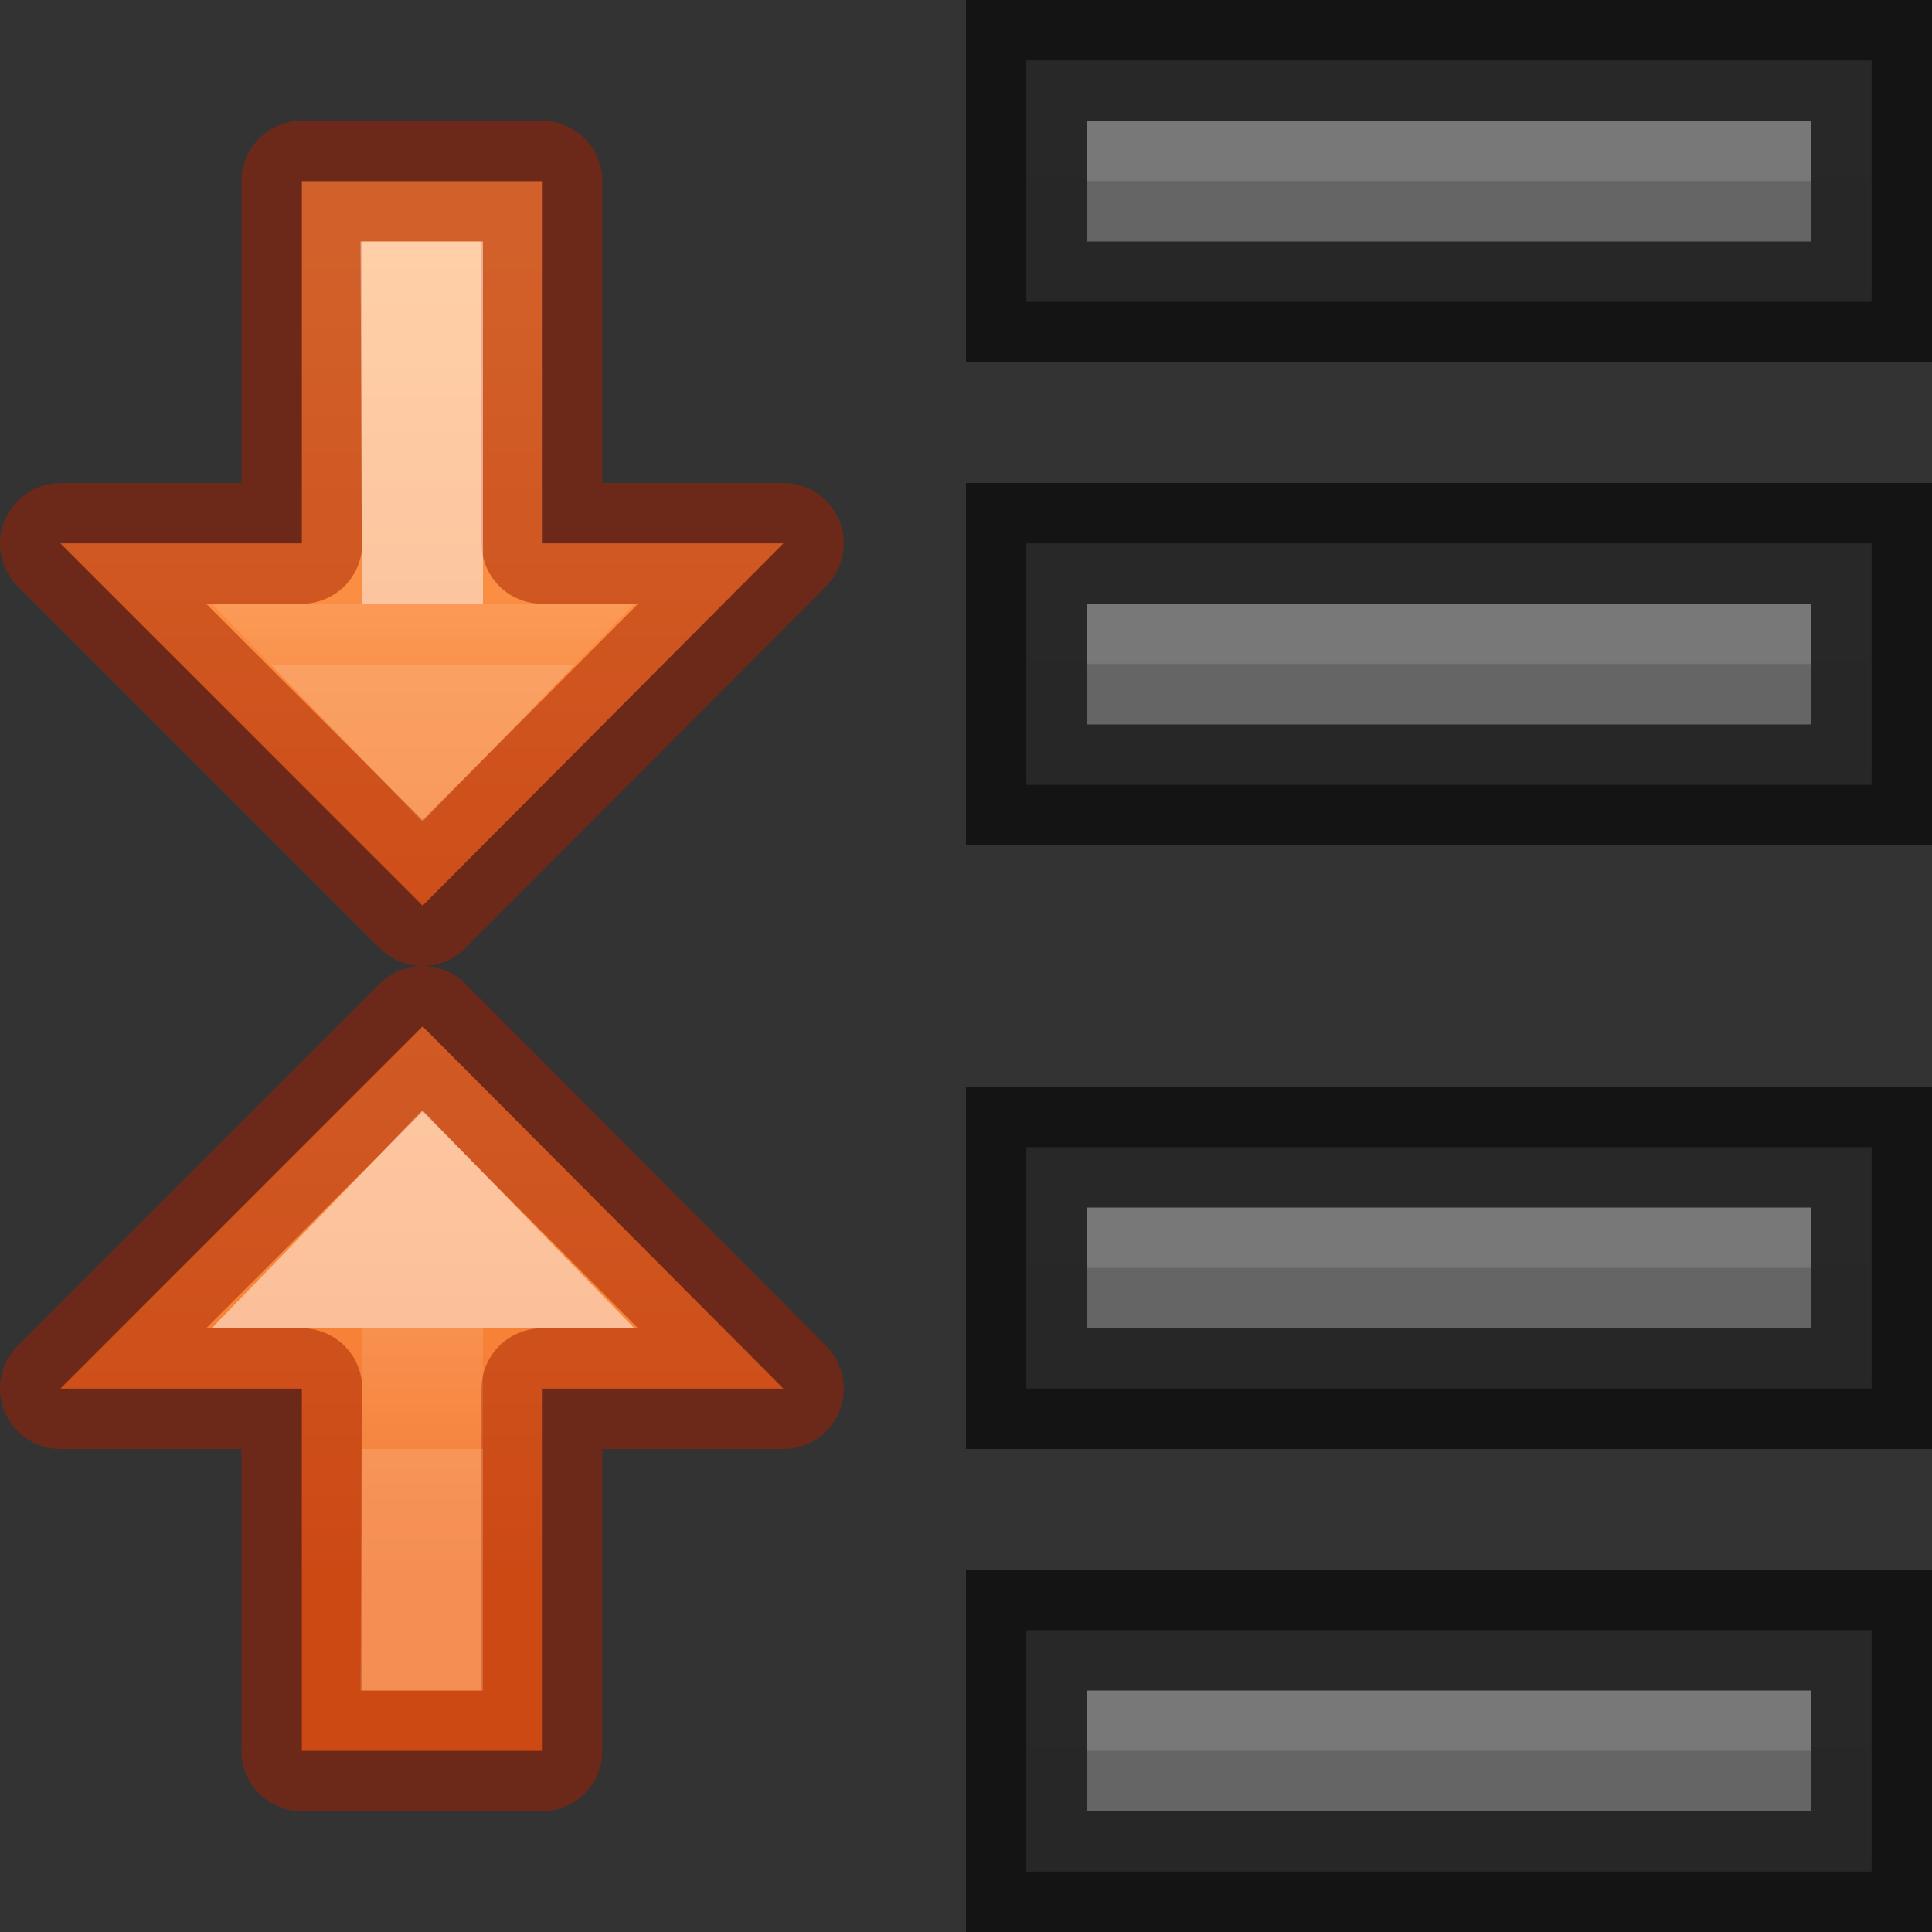
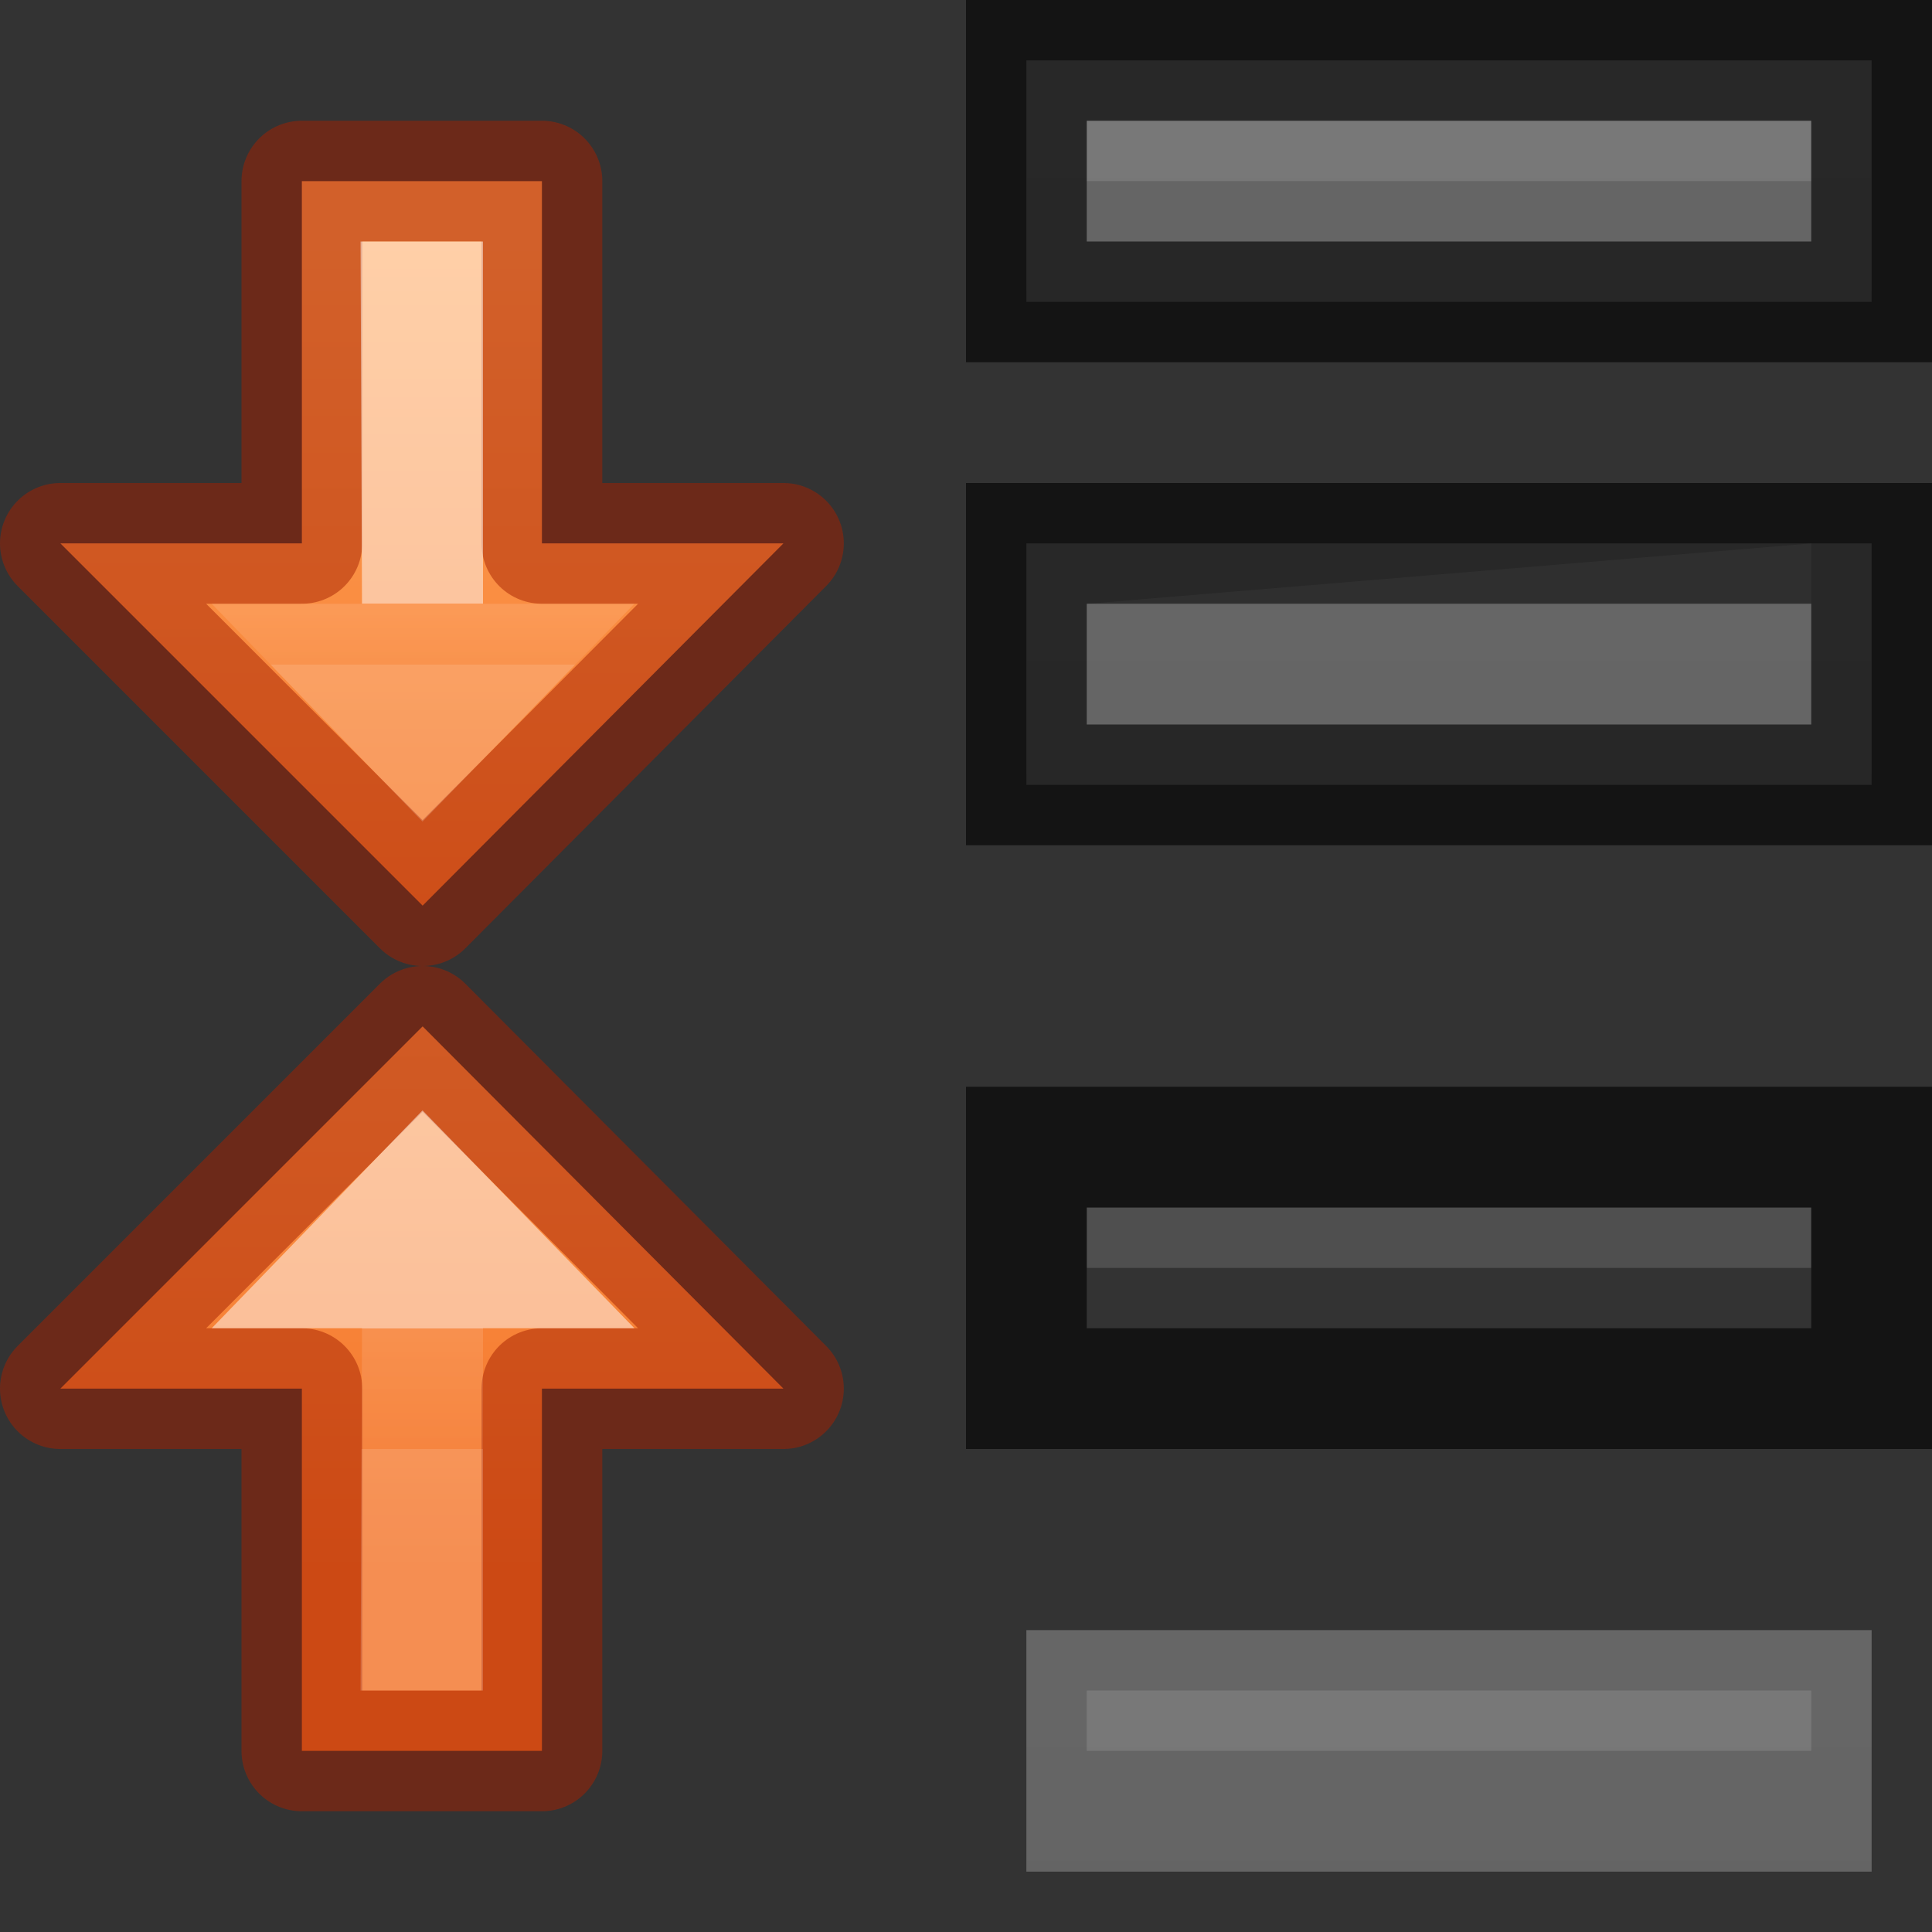
<svg xmlns="http://www.w3.org/2000/svg" xmlns:xlink="http://www.w3.org/1999/xlink" height="16" width="16">
  <rect width="100%" height="100%" fill="#333333" stroke="none" />
  <linearGradient id="a" gradientTransform="matrix(1 0 0 -1 0 17)" gradientUnits="userSpaceOnUse" x1="3.5" x2="3.5" xlink:href="#g" y1="7" y2="6.5" />
  <linearGradient id="b" gradientUnits="userSpaceOnUse" x1="11" x2="11" xlink:href="#k" y1="17" y2="1" />
  <linearGradient id="c" gradientUnits="userSpaceOnUse" x1="11" x2="11" xlink:href="#k" y1="26" y2="10" />
  <linearGradient id="d" gradientUnits="userSpaceOnUse" x1="11" x2="11" xlink:href="#k" y1="30" y2="14" />
  <linearGradient id="e" gradientTransform="matrix(1 0 0 -1 0 17)" gradientUnits="userSpaceOnUse" x1="4" x2="4" xlink:href="#f" y1="10" y2="3" />
  <linearGradient id="f" gradientTransform="translate(1 9)" gradientUnits="userSpaceOnUse" x1="4" x2="4" y1="3.5" y2="12.5">
    <stop offset="0" stop-color="#ffa154" />
    <stop offset="1" stop-color="#f37329" />
  </linearGradient>
  <linearGradient id="g" gradientTransform="translate(1 9)" gradientUnits="userSpaceOnUse" x1="4" x2="4" y1="6" y2="11">
    <stop offset="0" stop-color="#fff" />
    <stop offset="0" stop-color="#fff" stop-opacity=".235" />
    <stop offset="1" stop-color="#fff" stop-opacity=".157" />
    <stop offset="1" stop-color="#fff" stop-opacity=".392" />
  </linearGradient>
  <linearGradient id="h" gradientTransform="translate(0 -1)" gradientUnits="userSpaceOnUse" x1="4" x2="4" xlink:href="#f" y1="3" y2="9" />
  <linearGradient id="i" gradientTransform="translate(0 -1)" gradientUnits="userSpaceOnUse" x1="4" x2="4" xlink:href="#g" y1="7" y2="8" />
  <linearGradient id="j" gradientUnits="userSpaceOnUse" x1="11" x2="11" xlink:href="#k" y1="21" y2="5" />
  <linearGradient id="k" gradientUnits="userSpaceOnUse" x1="11" x2="11" y1="19" y2="3">
    <stop offset="0" stop-color="#555" />
    <stop offset="1" stop-color="#666" />
  </linearGradient>
  <g transform="translate(0 -5)">
    <path d="m3.5 12.5-3-3h2l0-3h1.988l-0 3h2z" fill="url(#e)" stroke="#a62100" stroke-linecap="round" stroke-linejoin="round" stroke-opacity=".502" />
    <path d="m3.5 11.086-.567-.586h.567l-.012-3 .012-0v0 3h.57z" fill="none" opacity=".49" stroke="url(#a)" />
  </g>
  <path d="m8.5 4.5v2h7v-2z" fill="url(#j)" />
-   <path d="m9 5v.5zm0 0v.5h6v-.5z" fill="#bebebe" opacity=".2" />
+   <path d="m9 5v.5zm0 0h6v-.5z" fill="#bebebe" opacity=".2" />
  <path d="m8.5 4.5v2h7v-2z" fill="none" opacity=".61" stroke="#000" />
  <g transform="translate(0 5)">
    <path d="m3.5 3.5-3 3h2v3h1.988v-3h2z" fill="url(#h)" stroke="#a62100" stroke-linecap="round" stroke-linejoin="round" stroke-opacity=".502" />
    <path d="m3.5 4.914-.567.586h.567l-.012 3 .012 0v-0-3h.57z" fill="none" opacity=".49" stroke="url(#i)" />
  </g>
  <path d="m8.5.5v2h7v-2z" fill="url(#b)" />
  <path d="m9 1v.5zm0 0v.5h6v-.5z" fill="#bebebe" opacity=".2" />
  <path d="m8.5.5v2h7v-2z" fill="none" opacity=".61" stroke="#000" />
-   <path d="m8.5 9.5v2h7v-2z" fill="url(#c)" />
  <path d="m9 10v.5zm0 0v.5h6v-.5z" fill="#bebebe" opacity=".2" />
  <path d="m8.5 9.5v2h7v-2z" fill="none" opacity=".61" stroke="#000" />
  <path d="m8.5 13.5v2h7v-2z" fill="url(#d)" />
  <path d="m9 14v.5zm0 0v.5h6v-.5z" fill="#bebebe" opacity=".2" />
-   <path d="m8.5 13.5v2h7v-2z" fill="none" opacity=".61" stroke="#000" />
</svg>